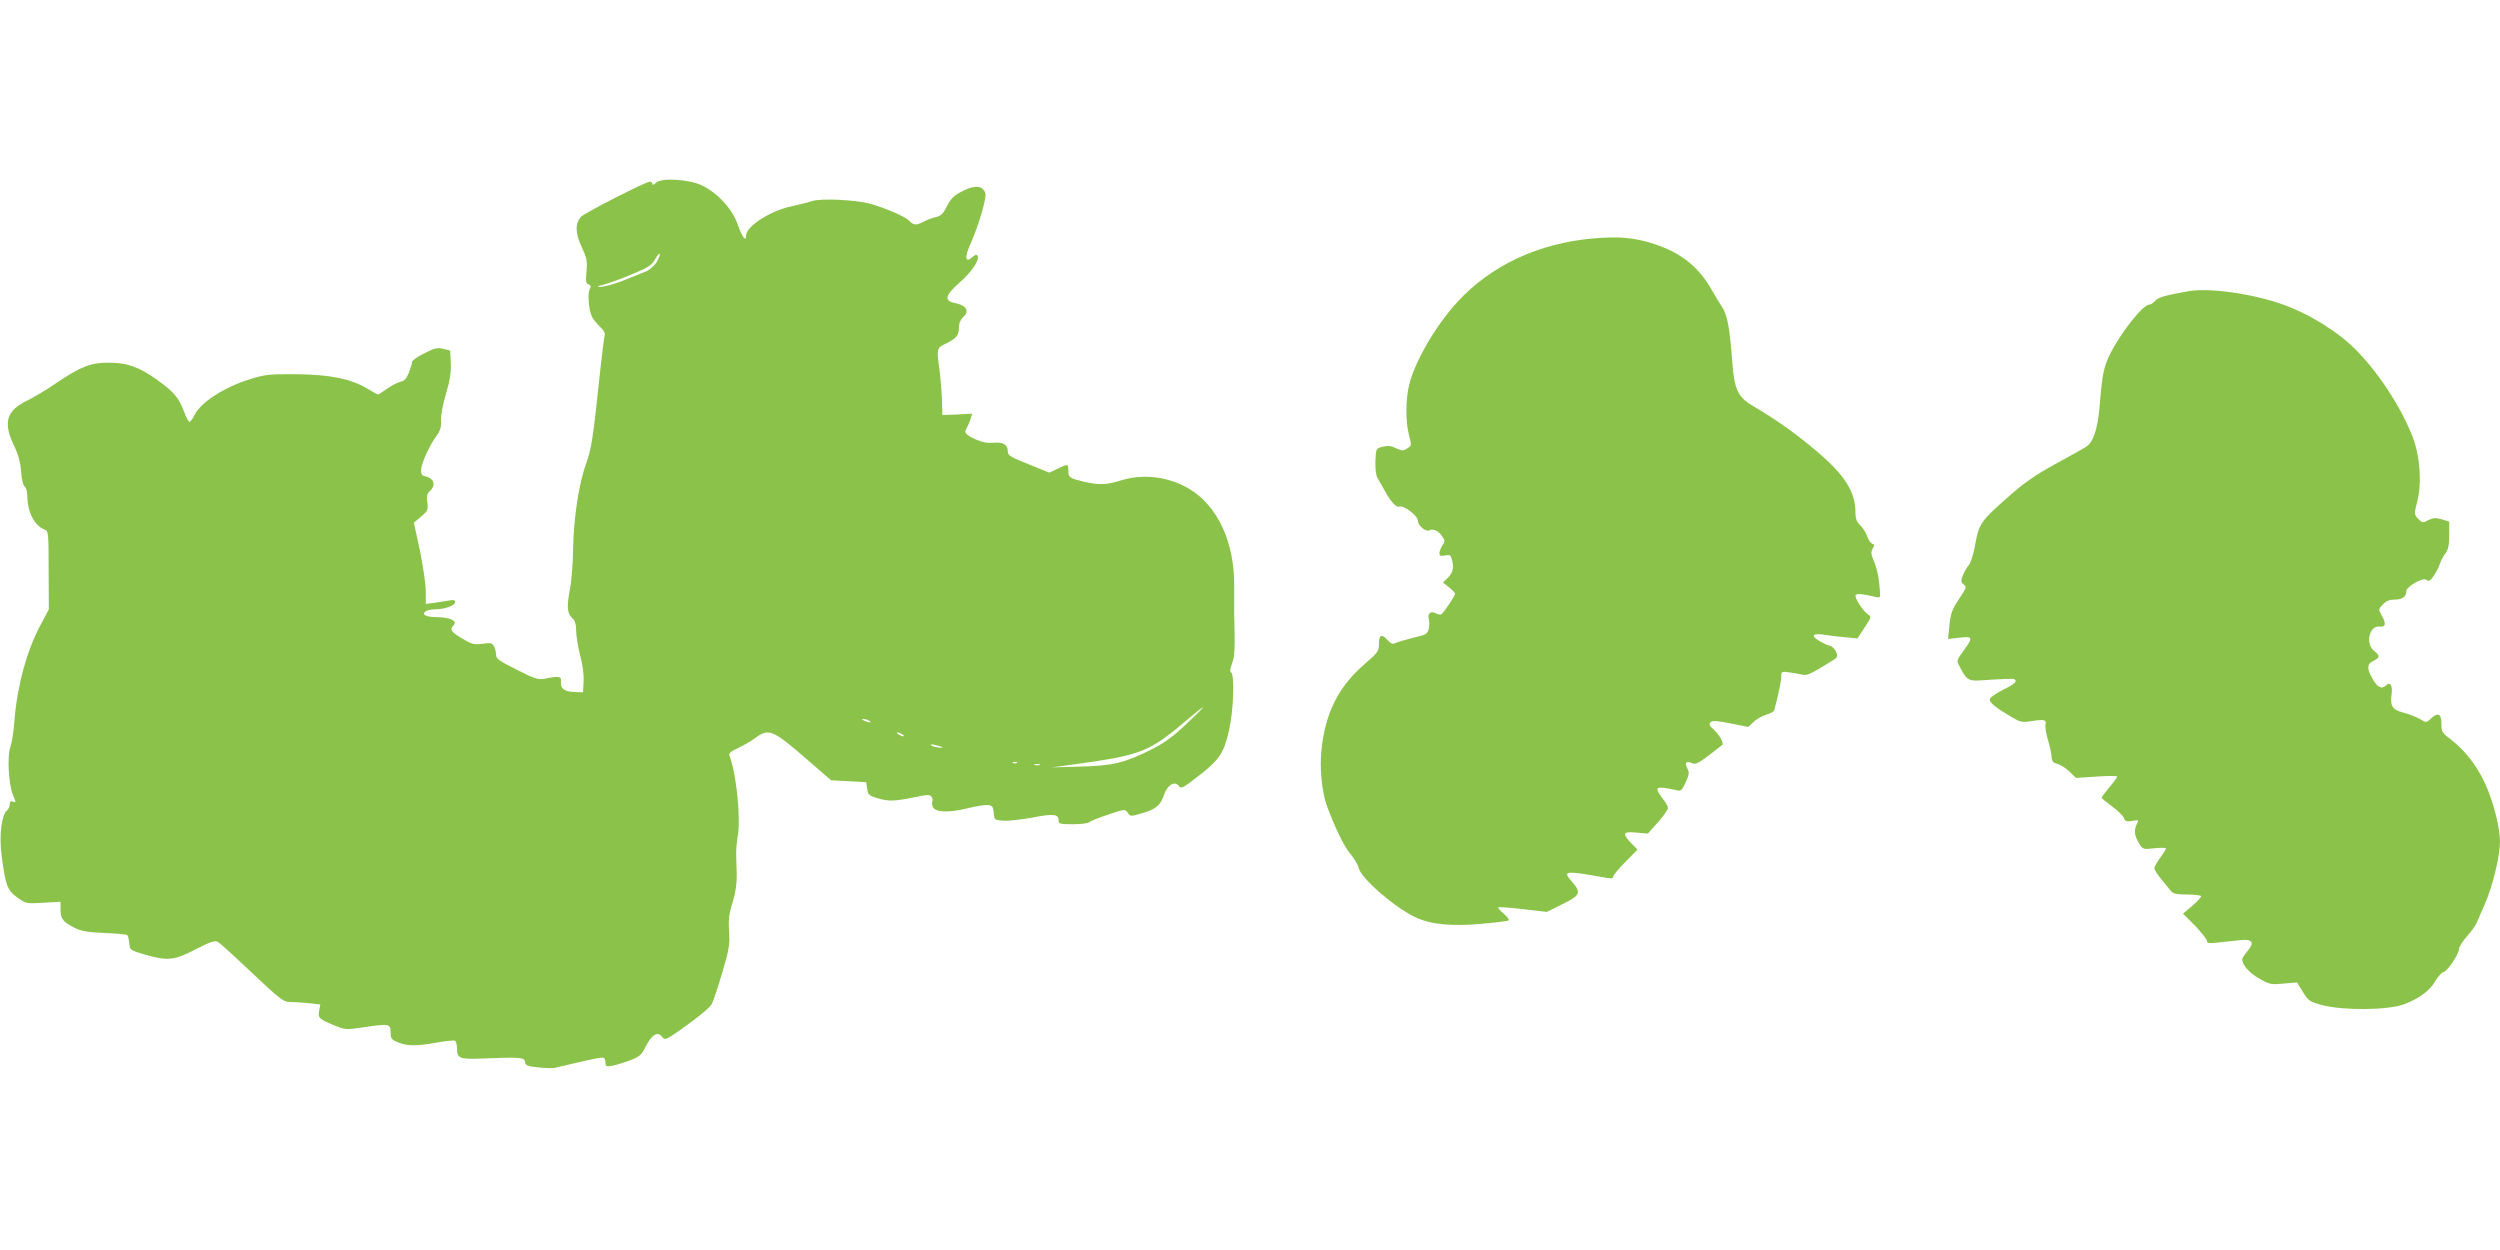
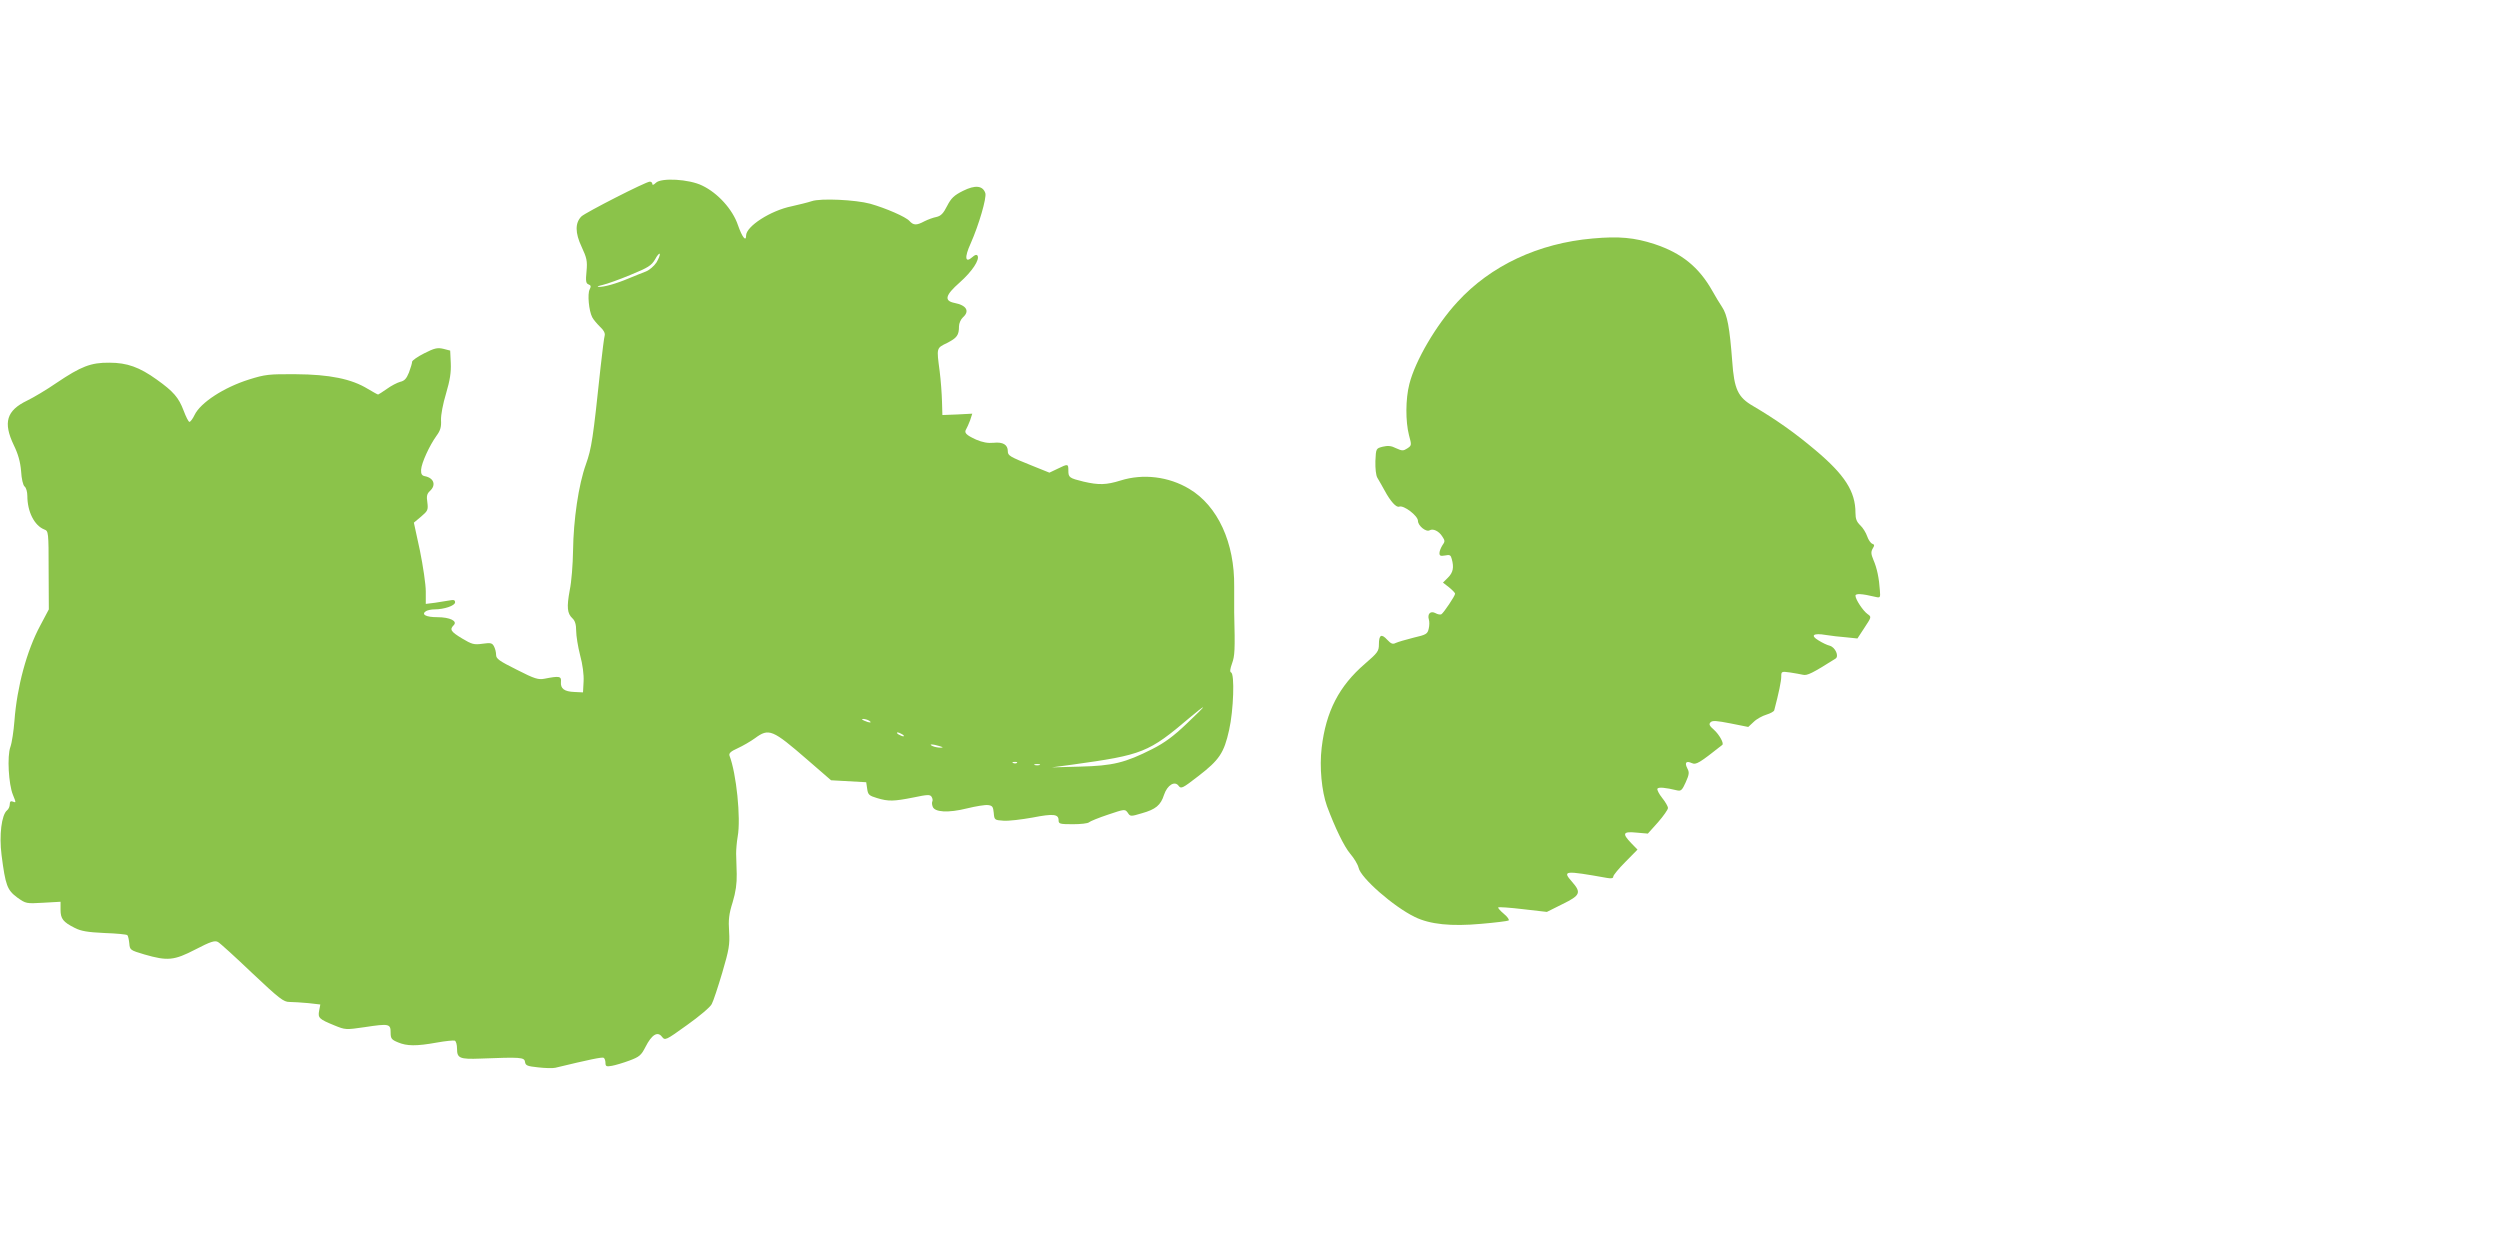
<svg xmlns="http://www.w3.org/2000/svg" version="1.0" width="1280pt" height="640pt" viewBox="0 0 1280 640" preserveAspectRatio="xMidYMid meet">
  <g transform="translate(0,640) scale(0.1,-0.1)" fill="#8bc34a" stroke="none">
    <path d="M3358 5464 c-11 -11 -18 -13 -18 -6 0 7 -6 12 -13 12 -20 0 -329 -158 -350 -178 -33 -33 -33 -84 1 -156 26 -56 30 -72 25 -125 -5 -50 -3 -62 10 -67 13 -5 14 -10 6 -26 -12 -23 -4 -109 13 -142 6 -12 24 -33 40 -49 19 -17 27 -33 24 -45 -3 -9 -12 -82 -21 -162 -39 -369 -46 -415 -75 -497 -38 -105 -64 -285 -66 -443 -1 -69 -8 -160 -17 -202 -16 -87 -13 -119 14 -144 13 -12 19 -31 19 -64 0 -25 9 -81 20 -124 13 -47 20 -101 18 -135 l-3 -56 -43 2 c-53 2 -73 17 -70 52 3 29 -8 31 -84 16 -32 -6 -50 -1 -142 46 -90 45 -106 56 -106 76 0 14 -5 33 -11 44 -9 17 -17 19 -59 13 -43 -6 -54 -3 -104 27 -58 35 -65 46 -43 68 21 21 -19 41 -84 41 -58 0 -84 14 -58 31 8 5 28 9 44 9 49 0 105 19 105 36 0 12 -7 14 -27 10 -16 -3 -49 -8 -75 -12 l-48 -6 0 64 c0 36 -14 130 -30 209 l-31 143 37 31 c34 29 37 34 32 73 -5 32 -2 44 13 58 33 30 21 67 -26 76 -15 3 -20 11 -19 33 2 35 43 124 79 174 20 27 25 45 23 80 -1 27 10 84 26 137 20 68 26 107 24 155 l-3 64 -35 9 c-30 7 -45 4 -98 -23 -34 -17 -62 -37 -62 -43 0 -7 -7 -31 -16 -55 -13 -32 -23 -43 -45 -48 -15 -4 -46 -20 -68 -36 -23 -16 -43 -29 -45 -29 -3 0 -26 13 -53 29 -83 51 -196 74 -368 75 -138 1 -157 -1 -240 -27 -130 -41 -249 -119 -279 -182 -9 -19 -21 -35 -26 -35 -5 0 -18 26 -30 58 -25 66 -51 97 -138 159 -88 63 -151 86 -242 86 -95 1 -145 -19 -270 -103 -52 -36 -120 -76 -151 -91 -106 -51 -124 -112 -68 -229 22 -45 33 -85 37 -132 2 -39 10 -73 18 -79 8 -6 14 -28 14 -48 0 -81 36 -152 87 -172 21 -8 22 -12 22 -209 l1 -200 -44 -83 c-69 -128 -119 -314 -132 -487 -4 -52 -13 -113 -21 -135 -17 -47 -9 -190 13 -244 17 -42 17 -42 -1 -35 -10 4 -15 0 -15 -14 0 -11 -6 -25 -14 -31 -28 -23 -41 -127 -28 -229 20 -156 29 -179 80 -217 45 -32 46 -32 134 -27 l88 5 0 -41 c0 -46 13 -63 73 -93 31 -16 65 -22 151 -26 61 -2 114 -7 118 -11 4 -4 8 -23 10 -42 3 -34 4 -35 78 -57 118 -34 151 -31 261 26 77 40 99 47 115 38 10 -5 89 -77 175 -159 140 -132 161 -148 191 -148 19 0 63 -3 97 -6 l61 -7 -6 -32 c-7 -37 0 -43 78 -75 56 -23 59 -23 155 -9 125 19 133 17 133 -27 0 -31 4 -37 38 -51 45 -19 93 -20 198 -1 44 8 86 12 92 10 7 -2 12 -21 12 -42 0 -48 14 -54 119 -50 207 8 226 7 229 -17 3 -19 12 -22 68 -28 35 -4 74 -5 87 -2 174 42 241 56 248 51 5 -3 9 -15 9 -26 0 -18 5 -20 33 -15 17 3 58 15 90 27 51 19 60 27 82 70 32 63 62 81 84 52 16 -20 18 -20 129 60 62 44 119 92 126 107 8 14 32 87 54 161 35 119 39 144 35 210 -4 60 -1 90 18 150 16 53 22 96 21 145 -1 39 -2 86 -3 105 0 19 3 59 8 87 17 94 -7 324 -42 414 -4 12 6 22 42 38 26 12 66 35 88 51 72 53 89 46 270 -111 l120 -104 90 -5 90 -5 5 -34 c4 -30 10 -35 50 -47 59 -18 86 -17 187 3 72 15 85 16 93 3 5 -8 6 -18 4 -22 -3 -5 -3 -17 1 -27 9 -30 80 -34 176 -10 45 11 93 19 108 17 22 -3 26 -8 29 -40 3 -36 4 -37 50 -40 26 -2 92 6 148 16 108 21 134 18 134 -14 0 -18 6 -20 73 -20 40 0 77 4 83 10 5 5 49 23 97 39 86 29 87 29 101 10 13 -20 15 -20 72 -3 71 20 97 41 114 95 17 50 55 73 75 45 12 -16 20 -12 100 50 108 83 132 119 158 236 23 101 29 289 10 295 -7 3 -5 18 5 46 14 39 16 66 11 262 0 22 0 81 0 131 3 225 -84 414 -230 501 -105 63 -236 79 -351 43 -74 -23 -112 -24 -190 -6 -73 18 -78 21 -78 57 0 35 -2 35 -55 9 l-42 -20 -87 35 c-117 47 -126 52 -126 75 0 33 -25 48 -72 43 -30 -3 -57 2 -90 16 -52 24 -63 35 -51 54 4 6 13 27 20 45 l11 34 -76 -4 -77 -3 -2 70 c-1 39 -6 108 -12 155 -16 121 -17 117 38 144 51 26 61 40 61 85 0 15 9 36 20 46 36 32 19 62 -43 74 -55 11 -47 40 27 105 63 56 103 116 91 137 -5 7 -14 4 -26 -7 -38 -34 -42 -2 -9 70 42 95 82 232 75 257 -13 39 -52 43 -114 12 -46 -23 -61 -37 -82 -78 -19 -38 -32 -51 -55 -56 -16 -3 -43 -13 -61 -22 -41 -22 -56 -21 -77 2 -19 21 -120 65 -201 88 -74 20 -253 29 -299 13 -21 -7 -67 -18 -102 -26 -109 -22 -234 -103 -234 -150 0 -34 -20 -9 -42 54 -27 80 -103 164 -183 202 -67 33 -210 41 -237 14z m3 -408 c-12 -18 -36 -39 -54 -46 -17 -7 -57 -22 -87 -35 -66 -28 -128 -45 -155 -44 -11 1 -2 5 20 10 22 5 87 28 144 52 90 37 106 47 125 79 11 21 22 33 24 28 2 -6 -6 -25 -17 -44z m2714 -2362 c-66 -63 -112 -97 -175 -129 -140 -71 -204 -86 -370 -90 l-145 -4 105 14 c361 50 390 61 603 242 34 29 64 52 67 52 3 0 -35 -38 -85 -85z m-1625 16 c18 -12 2 -12 -25 0 -13 6 -15 9 -5 9 8 0 22 -4 30 -9z m170 -70 c8 -5 11 -10 5 -10 -5 0 -17 5 -25 10 -8 5 -10 10 -5 10 6 0 17 -5 25 -10z m190 -60 c20 -6 21 -8 5 -8 -11 0 -29 3 -40 8 -25 11 1 11 35 0z m397 -86 c-3 -3 -12 -4 -19 -1 -8 3 -5 6 6 6 11 1 17 -2 13 -5z m116 -11 c-7 -2 -19 -2 -25 0 -7 3 -2 5 12 5 14 0 19 -2 13 -5z" />
    <path d="M8155 5179 c-278 -24 -523 -139 -693 -325 -109 -118 -216 -301 -246 -420 -20 -77 -20 -192 -2 -262 14 -51 14 -53 -9 -68 -20 -13 -26 -13 -57 1 -25 13 -42 14 -68 8 -35 -9 -35 -9 -38 -74 -1 -38 3 -73 10 -85 7 -12 24 -41 37 -65 30 -56 60 -89 75 -83 23 9 96 -47 96 -73 0 -25 42 -59 60 -48 17 10 47 -4 64 -31 15 -22 15 -27 1 -46 -8 -13 -15 -30 -15 -40 0 -14 6 -16 29 -12 24 5 29 2 34 -18 12 -43 7 -69 -19 -95 l-26 -26 31 -24 c17 -14 31 -28 31 -33 0 -11 -58 -97 -70 -105 -5 -3 -19 -1 -31 6 -25 13 -42 -4 -33 -34 3 -9 3 -30 -1 -46 -6 -27 -13 -31 -78 -46 -40 -10 -80 -22 -91 -27 -15 -8 -24 -4 -43 16 -30 33 -43 26 -43 -23 0 -35 -6 -43 -72 -100 -132 -114 -199 -243 -221 -429 -12 -100 0 -223 27 -299 42 -113 88 -207 119 -244 20 -23 39 -55 43 -72 11 -52 179 -199 288 -252 78 -38 186 -49 340 -35 71 6 134 14 140 17 5 4 -6 19 -24 34 -19 16 -32 31 -29 33 3 3 60 -1 127 -9 l122 -14 80 40 c92 45 97 59 49 114 -51 58 -41 59 179 20 22 -4 32 -2 32 7 0 7 28 41 62 75 l62 63 -32 33 c-48 50 -43 61 27 54 l58 -5 52 58 c28 32 51 65 51 73 0 8 -13 31 -30 52 -16 20 -27 42 -24 47 6 9 40 6 102 -9 19 -4 25 2 43 42 18 40 19 51 8 71 -15 30 -6 40 23 27 22 -10 37 -1 156 93 10 7 -14 51 -41 76 -25 22 -29 30 -19 40 10 10 31 8 103 -6 l90 -18 28 26 c15 15 45 31 65 37 20 6 38 16 40 22 24 91 36 150 36 173 0 26 1 27 45 21 25 -4 55 -9 67 -12 21 -5 49 9 166 83 19 12 -1 58 -30 66 -13 3 -38 15 -57 27 -44 26 -27 39 37 28 26 -4 73 -10 104 -12 l58 -6 36 55 c36 55 37 55 16 70 -23 16 -62 75 -62 94 0 12 31 11 102 -6 25 -6 26 -4 23 33 -4 62 -15 115 -33 156 -13 31 -13 42 -4 58 10 16 10 21 -2 25 -8 3 -20 20 -26 38 -6 18 -22 44 -35 56 -19 18 -25 34 -25 64 0 110 -55 195 -206 322 -107 90 -201 156 -318 225 -78 45 -97 86 -107 229 -13 172 -25 238 -52 278 -13 20 -36 57 -50 83 -69 122 -157 193 -295 239 -104 34 -183 41 -317 29z" />
-     <path d="M11205 4909 c-119 -21 -154 -31 -170 -49 -10 -11 -24 -20 -32 -20 -31 0 -143 -141 -198 -250 -33 -65 -42 -107 -54 -260 -10 -126 -33 -195 -72 -219 -13 -8 -84 -48 -158 -88 -102 -56 -159 -96 -240 -168 -139 -122 -149 -137 -168 -243 -9 -52 -23 -95 -34 -107 -10 -12 -24 -36 -30 -53 -10 -28 -9 -35 6 -45 15 -12 13 -18 -25 -74 -35 -52 -42 -73 -49 -133 l-7 -72 58 7 c70 8 72 2 21 -67 -36 -50 -36 -50 -19 -82 41 -77 39 -75 161 -66 61 4 113 6 118 3 18 -11 3 -25 -58 -55 -35 -18 -66 -39 -67 -47 -4 -17 25 -41 109 -91 48 -28 55 -30 105 -22 65 10 77 7 71 -18 -3 -10 3 -45 12 -77 10 -32 18 -71 19 -87 1 -24 7 -31 30 -37 16 -5 44 -22 62 -40 l33 -32 105 7 c58 4 106 4 106 0 0 -4 -18 -29 -40 -55 -22 -26 -40 -50 -40 -53 0 -3 24 -23 54 -45 30 -22 57 -49 61 -60 5 -16 12 -19 42 -14 33 6 35 5 24 -15 -16 -31 -13 -61 10 -98 20 -33 21 -34 80 -27 32 3 59 3 59 -1 0 -3 -13 -25 -30 -48 -16 -22 -30 -47 -30 -54 0 -6 16 -32 36 -56 19 -23 42 -51 50 -61 11 -13 29 -17 84 -17 38 0 70 -4 70 -9 0 -5 -21 -27 -46 -49 l-47 -40 62 -62 c33 -35 61 -70 61 -78 0 -11 11 -13 55 -8 30 3 80 9 110 12 68 8 81 -10 41 -57 -14 -17 -26 -35 -26 -40 0 -30 36 -70 87 -99 54 -31 61 -32 125 -26 l69 6 30 -49 c29 -47 34 -50 102 -68 109 -28 341 -25 418 6 77 29 132 71 159 120 13 21 31 42 41 44 21 6 79 92 79 118 0 10 18 39 41 65 23 26 45 57 49 68 5 12 25 57 44 101 39 89 76 244 76 317 0 72 -36 212 -79 302 -42 89 -102 166 -174 221 -44 33 -47 39 -47 80 0 52 -18 59 -55 25 -22 -21 -22 -21 -56 -1 -19 11 -56 25 -82 32 -57 14 -71 35 -62 94 6 45 -7 67 -28 46 -22 -22 -45 -11 -71 36 -30 52 -27 75 9 91 31 15 31 25 0 50 -46 36 -24 130 28 124 32 -4 36 15 10 59 -16 28 -16 29 7 54 17 18 34 25 60 25 39 0 60 14 60 42 0 25 86 74 104 59 11 -9 19 -6 35 18 12 17 27 45 33 63 6 18 19 44 30 57 13 18 18 41 18 92 l0 68 -38 12 c-32 9 -44 8 -69 -4 -29 -15 -31 -15 -52 7 -21 22 -21 24 -5 87 25 98 15 232 -24 334 -70 179 -214 385 -342 492 -90 75 -211 144 -316 182 -156 57 -383 89 -489 70z" />
  </g>
</svg>